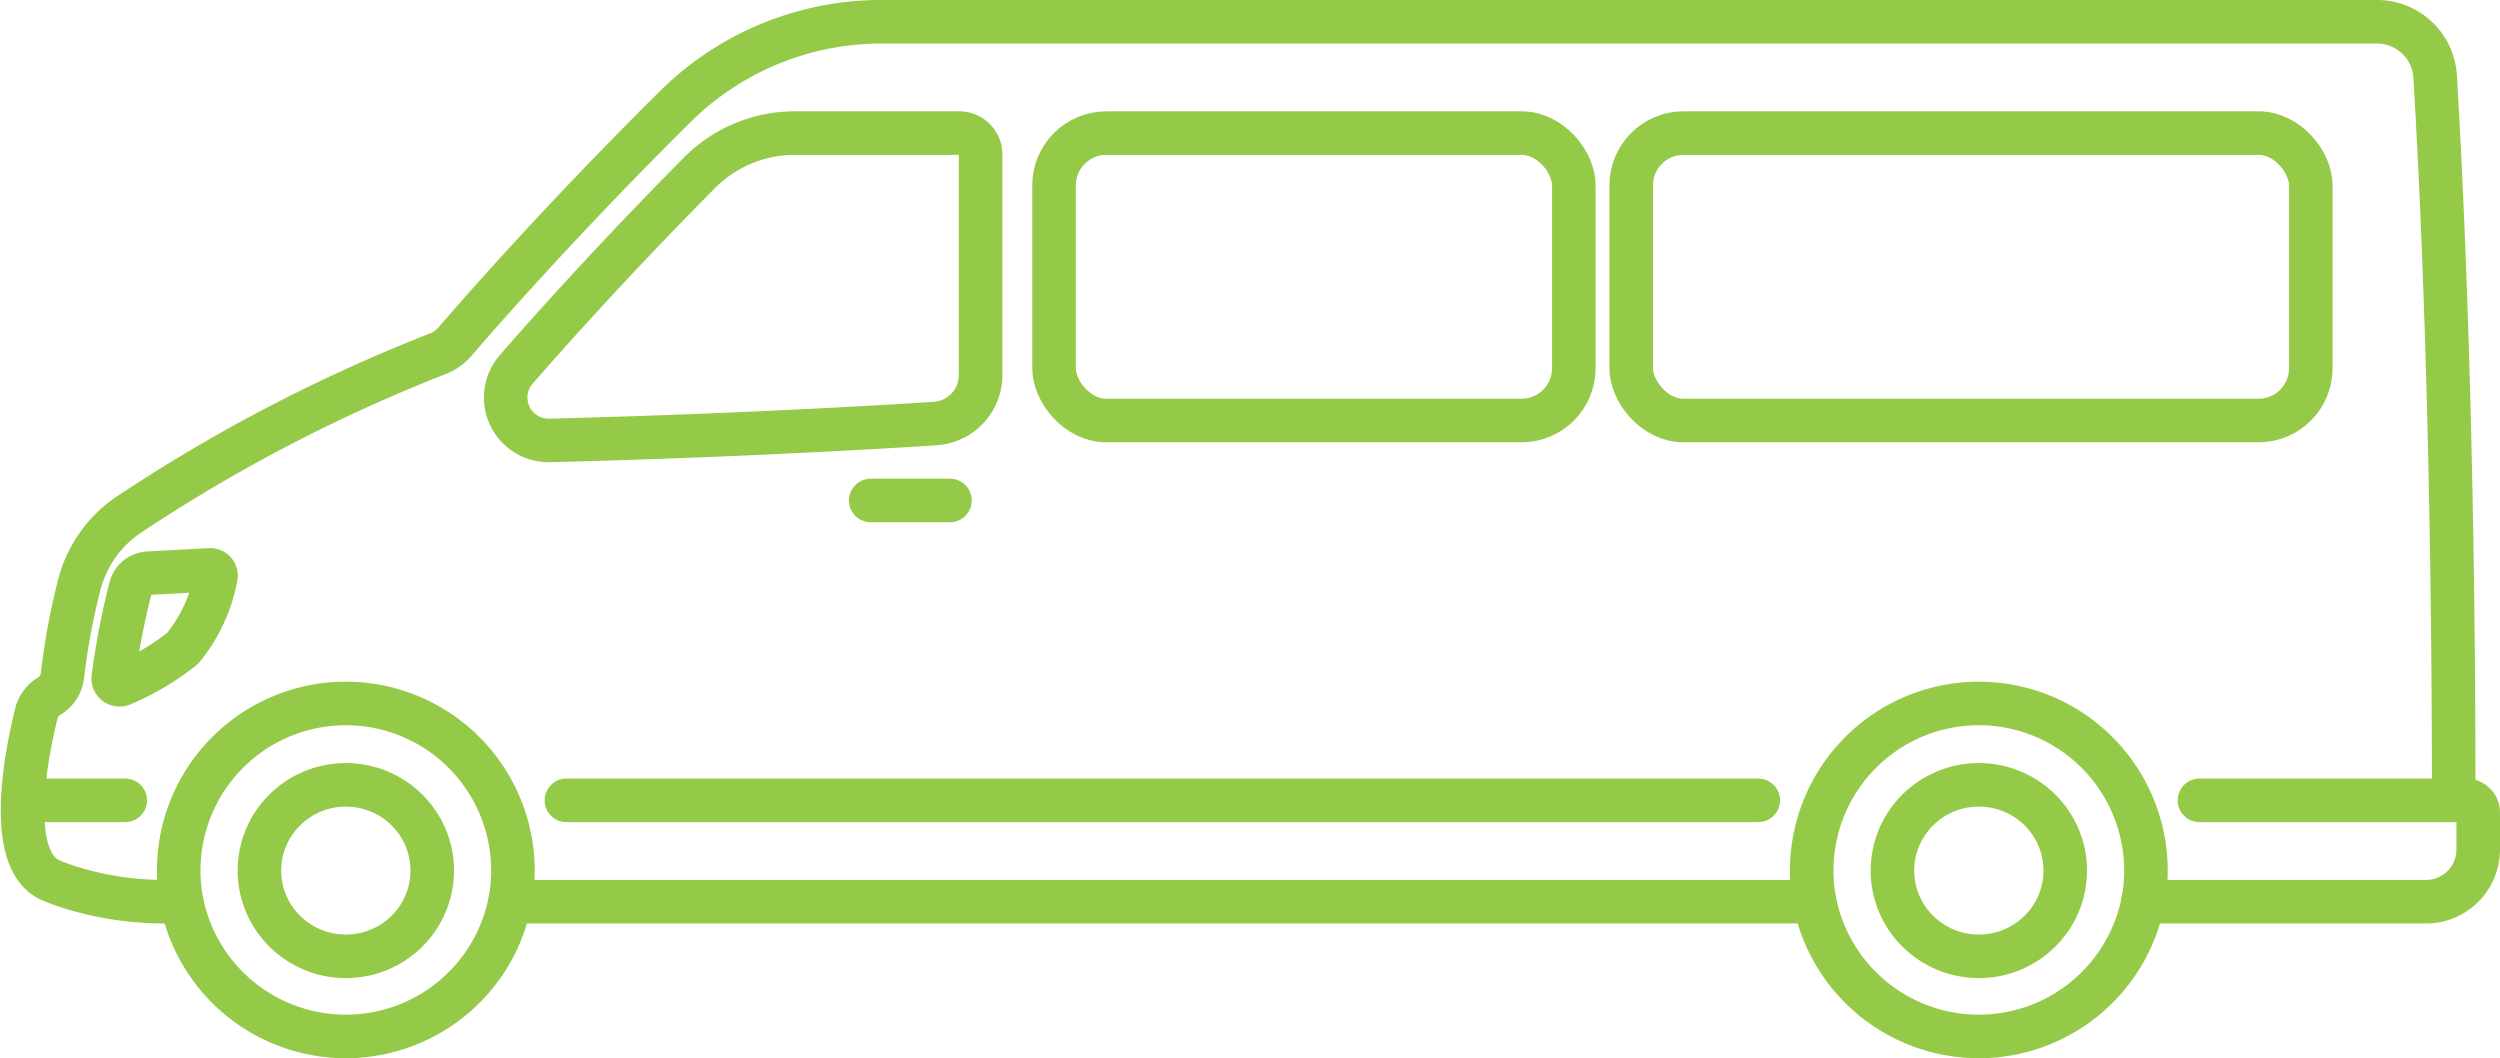
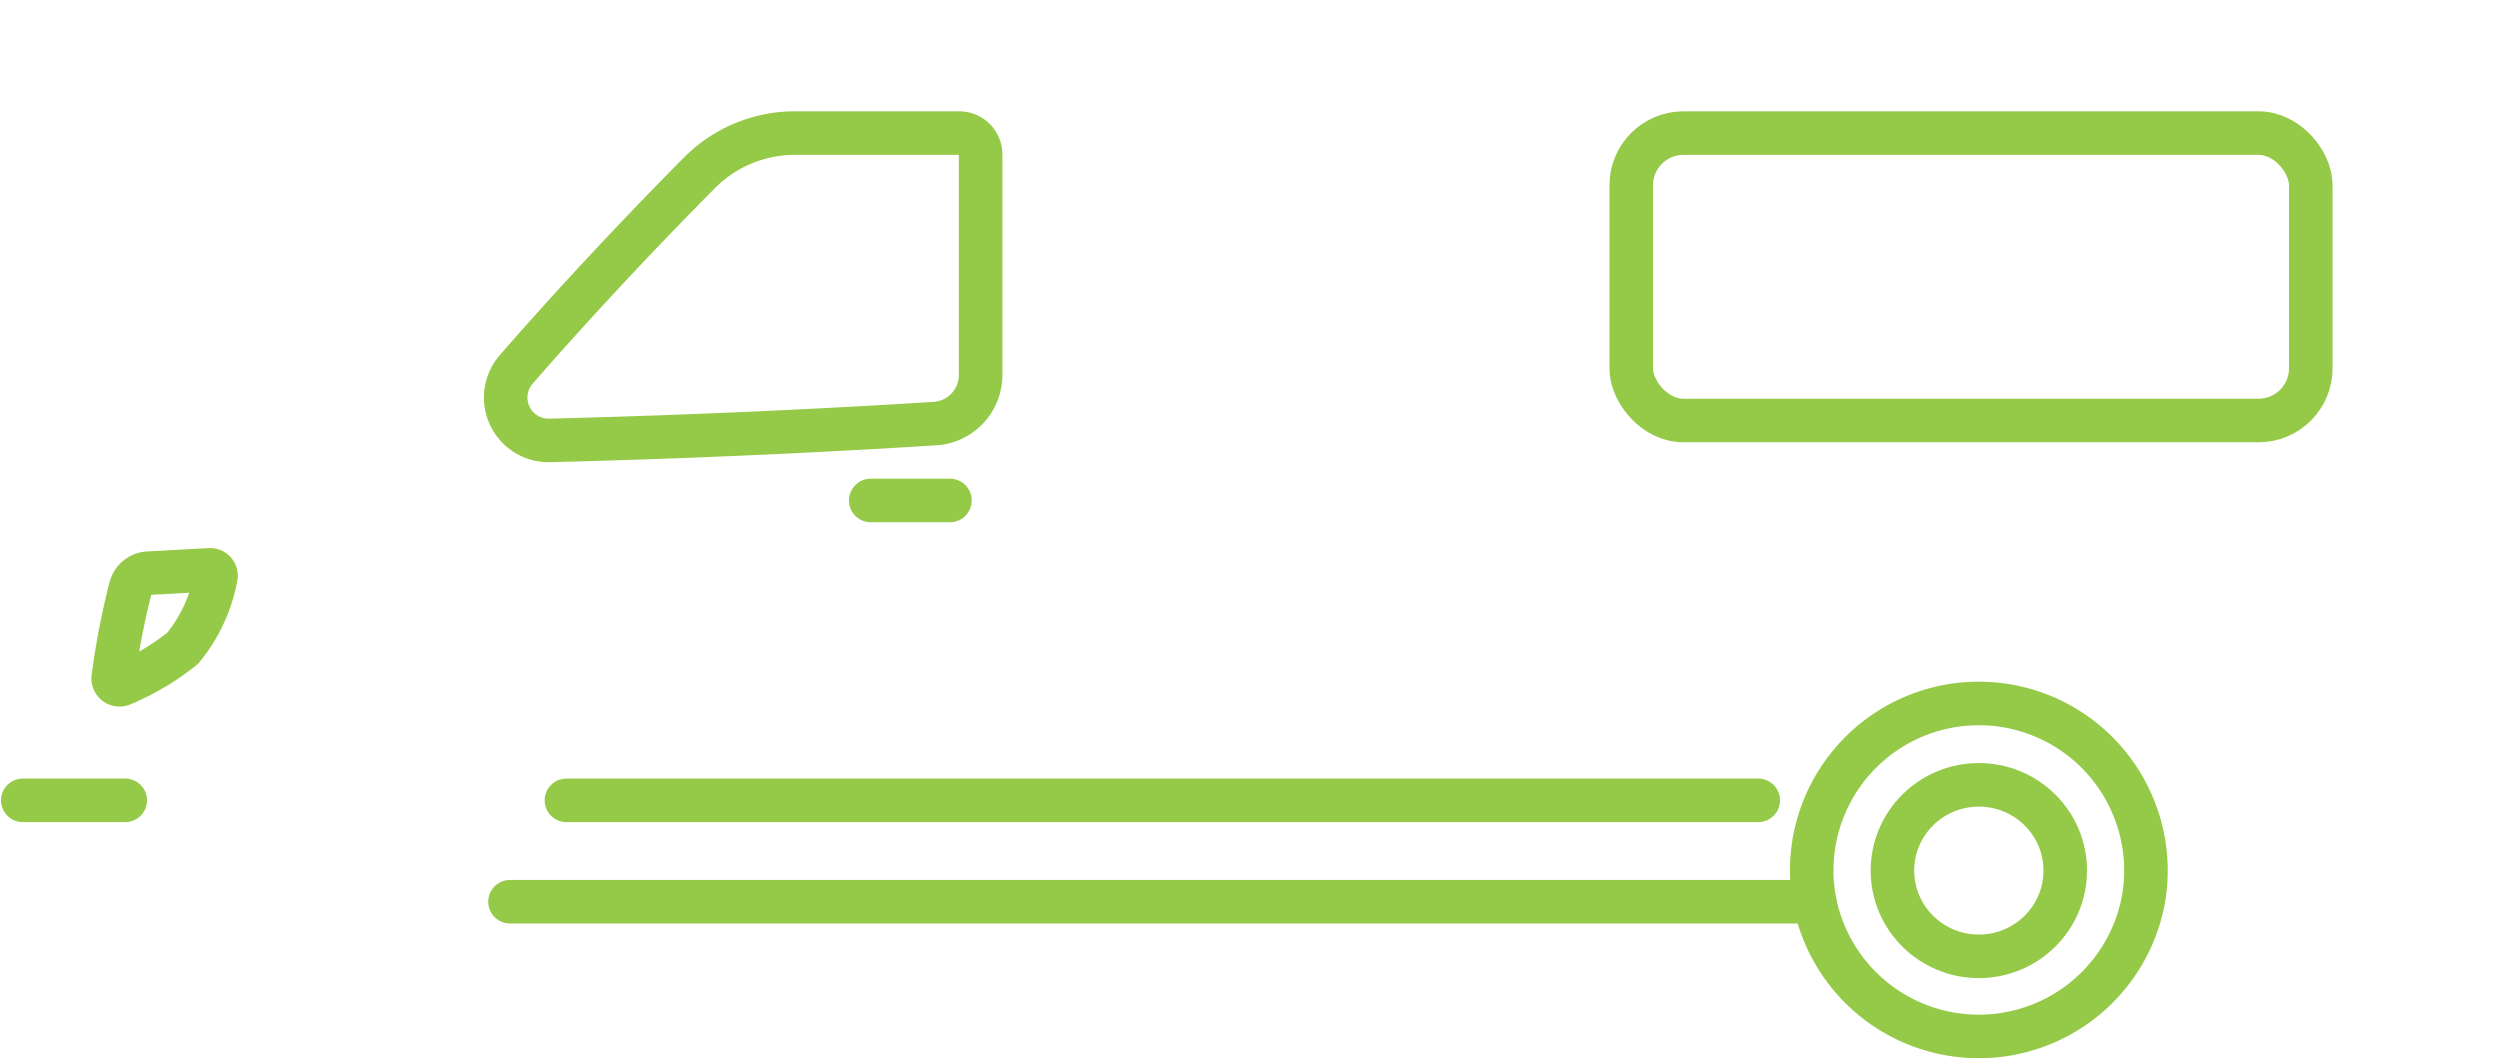
<svg xmlns="http://www.w3.org/2000/svg" width="143.508" height="60.743" viewBox="0 0 143.508 60.743">
  <g id="Lightweight_minibus_icon" transform="translate(0.612 0.572)">
-     <path id="Path_168" data-name="Path 168" d="M125.264,454.932a9.427,9.427,0,0,1-.17,1.787,9.608,9.608,0,0,1-18.847,0,9.427,9.427,0,0,1-.17-1.787,9.593,9.593,0,0,1,19.186,0Z" transform="translate(-96.431 -405.53)" fill="none" stroke="#95ca48" stroke-linecap="round" stroke-linejoin="round" stroke-width="2.5" />
-     <ellipse id="Ellipse_10" data-name="Ellipse 10" cx="4.96" cy="4.922" rx="4.96" ry="4.922" transform="translate(14.28 44.48)" fill="none" stroke="#95ca48" stroke-linecap="round" stroke-linejoin="round" stroke-width="2.5" />
    <path id="Path_169" data-name="Path 169" d="M1166.652,454.932a9.431,9.431,0,0,1-.17,1.787,9.608,9.608,0,0,1-18.847,0,9.431,9.431,0,0,1-.17-1.787,9.593,9.593,0,0,1,19.186,0Z" transform="translate(-1044.079 -405.53)" fill="none" stroke="#95ca48" stroke-linecap="round" stroke-linejoin="round" stroke-width="2.5" />
    <ellipse id="Ellipse_11" data-name="Ellipse 11" cx="4.96" cy="4.922" rx="4.96" ry="4.922" transform="translate(108.02 44.48)" fill="none" stroke="#95ca48" stroke-linecap="round" stroke-linejoin="round" stroke-width="2.5" />
    <path id="Path_170" data-name="Path 170" d="M70.219,359.142a9.1,9.1,0,0,1-1.9,4.089,14.5,14.5,0,0,1-3.474,2.065.363.363,0,0,1-.518-.372,43.457,43.457,0,0,1,1-5.172,1.108,1.108,0,0,1,1.017-.827l3.52-.19A.335.335,0,0,1,70.219,359.142Z" transform="translate(-58.439 -326.595)" fill="none" stroke="#95ca48" stroke-linecap="round" stroke-linejoin="round" stroke-width="2.5" />
    <line id="Line_28" data-name="Line 28" x1="74.894" transform="translate(28.663 51.189)" fill="none" stroke="#95ca48" stroke-linecap="round" stroke-linejoin="round" stroke-width="2.5" />
-     <path id="Path_171" data-name="Path 171" d="M15.633,57.011H14.7a18.206,18.206,0,0,1-5.455-.817,11.164,11.164,0,0,1-1.152-.425c-2.644-1.181-1.317-7.506-.8-9.567a1.6,1.6,0,0,1,.732-.987,1.616,1.616,0,0,0,.522-.508,1.6,1.6,0,0,0,.244-.684,39.061,39.061,0,0,1,.972-5.236,6.934,6.934,0,0,1,2.843-4,93.522,93.522,0,0,1,17.742-9.234,2.449,2.449,0,0,0,.965-.682c1.357-1.579,6.131-7.043,12.67-13.517A16.8,16.8,0,0,1,55.8,6.5h85.839a3.344,3.344,0,0,1,3.348,3.127c.358,5.911,1.053,20.03,1.068,40.866a.7.7,0,0,0,.7.7.7.7,0,0,1,.5.206.684.684,0,0,1,.207.492v2.13a3,3,0,0,1-3.016,2.991H128.219" transform="translate(-5.816 -5.823)" fill="none" stroke="#95ca48" stroke-linecap="round" stroke-linejoin="round" stroke-width="2.5" />
    <line id="Line_29" data-name="Line 29" x1="5.882" transform="translate(0.696 45.37)" fill="none" stroke="#95ca48" stroke-linecap="round" stroke-linejoin="round" stroke-width="2.5" />
-     <line id="Line_30" data-name="Line 30" x1="15.299" transform="translate(125.642 45.37)" fill="none" stroke="#95ca48" stroke-linecap="round" stroke-linejoin="round" stroke-width="2.5" />
    <line id="Line_31" data-name="Line 31" x1="68.415" transform="translate(31.902 45.37)" fill="none" stroke="#95ca48" stroke-linecap="round" stroke-linejoin="round" stroke-width="2.5" />
    <line id="Line_32" data-name="Line 32" x2="4.548" transform="translate(49.37 28.156)" fill="none" stroke="#95ca48" stroke-linecap="round" stroke-linejoin="round" stroke-width="2.5" />
    <path id="Path_172" data-name="Path 172" d="M341.759,91.928V79.258a1.229,1.229,0,0,0-1.234-1.225H331.1a7.712,7.712,0,0,0-5.475,2.274c-5.091,5.133-8.919,9.446-10.511,11.276a2.461,2.461,0,0,0,1.923,4.09c5.122-.126,13.213-.4,22.1-.966A2.794,2.794,0,0,0,341.759,91.928Z" transform="translate(-286.08 -70.965)" fill="none" stroke="#95ca48" stroke-linecap="round" stroke-linejoin="round" stroke-width="2.5" />
-     <rect id="Rectangle_141" data-name="Rectangle 141" width="29.838" height="16.499" rx="3" transform="translate(59.893 7.068)" fill="none" stroke="#95ca48" stroke-linecap="round" stroke-linejoin="round" stroke-width="2.5" />
    <rect id="Rectangle_142" data-name="Rectangle 142" width="39.01" height="16.499" rx="3" transform="translate(93.025 7.068)" fill="none" stroke="#95ca48" stroke-linecap="round" stroke-linejoin="round" stroke-width="2.5" />
  </g>
</svg>